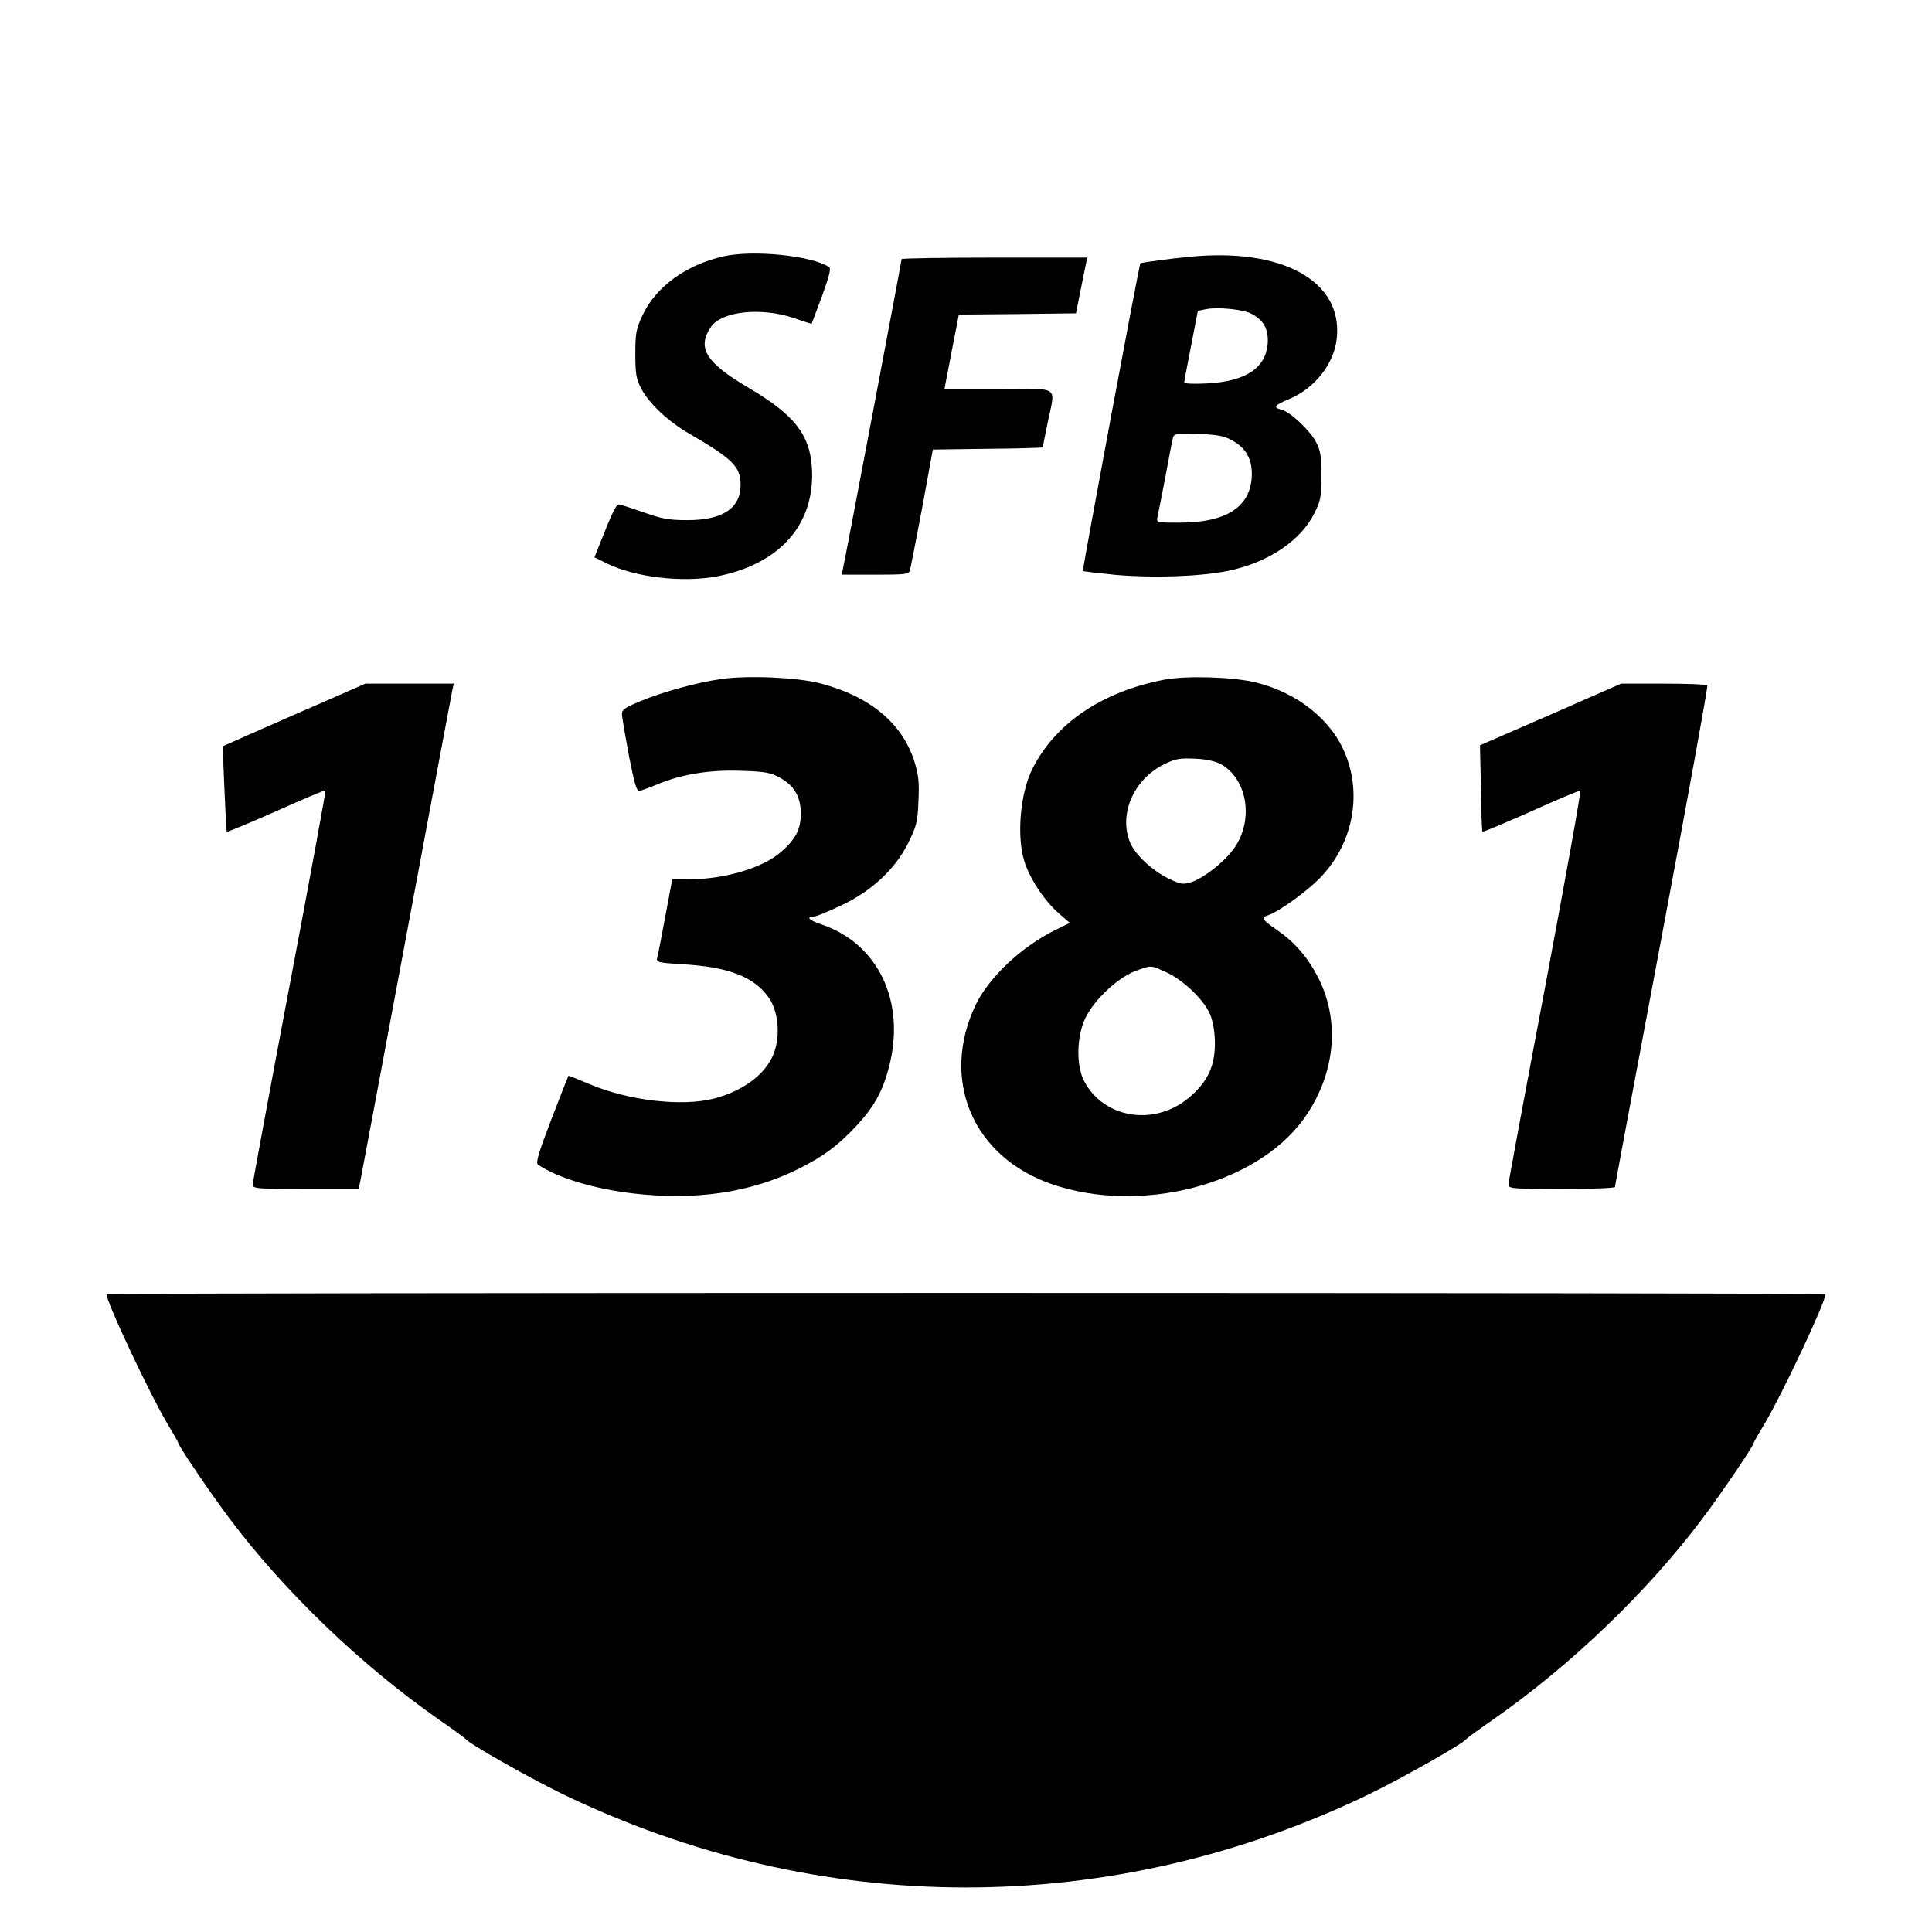
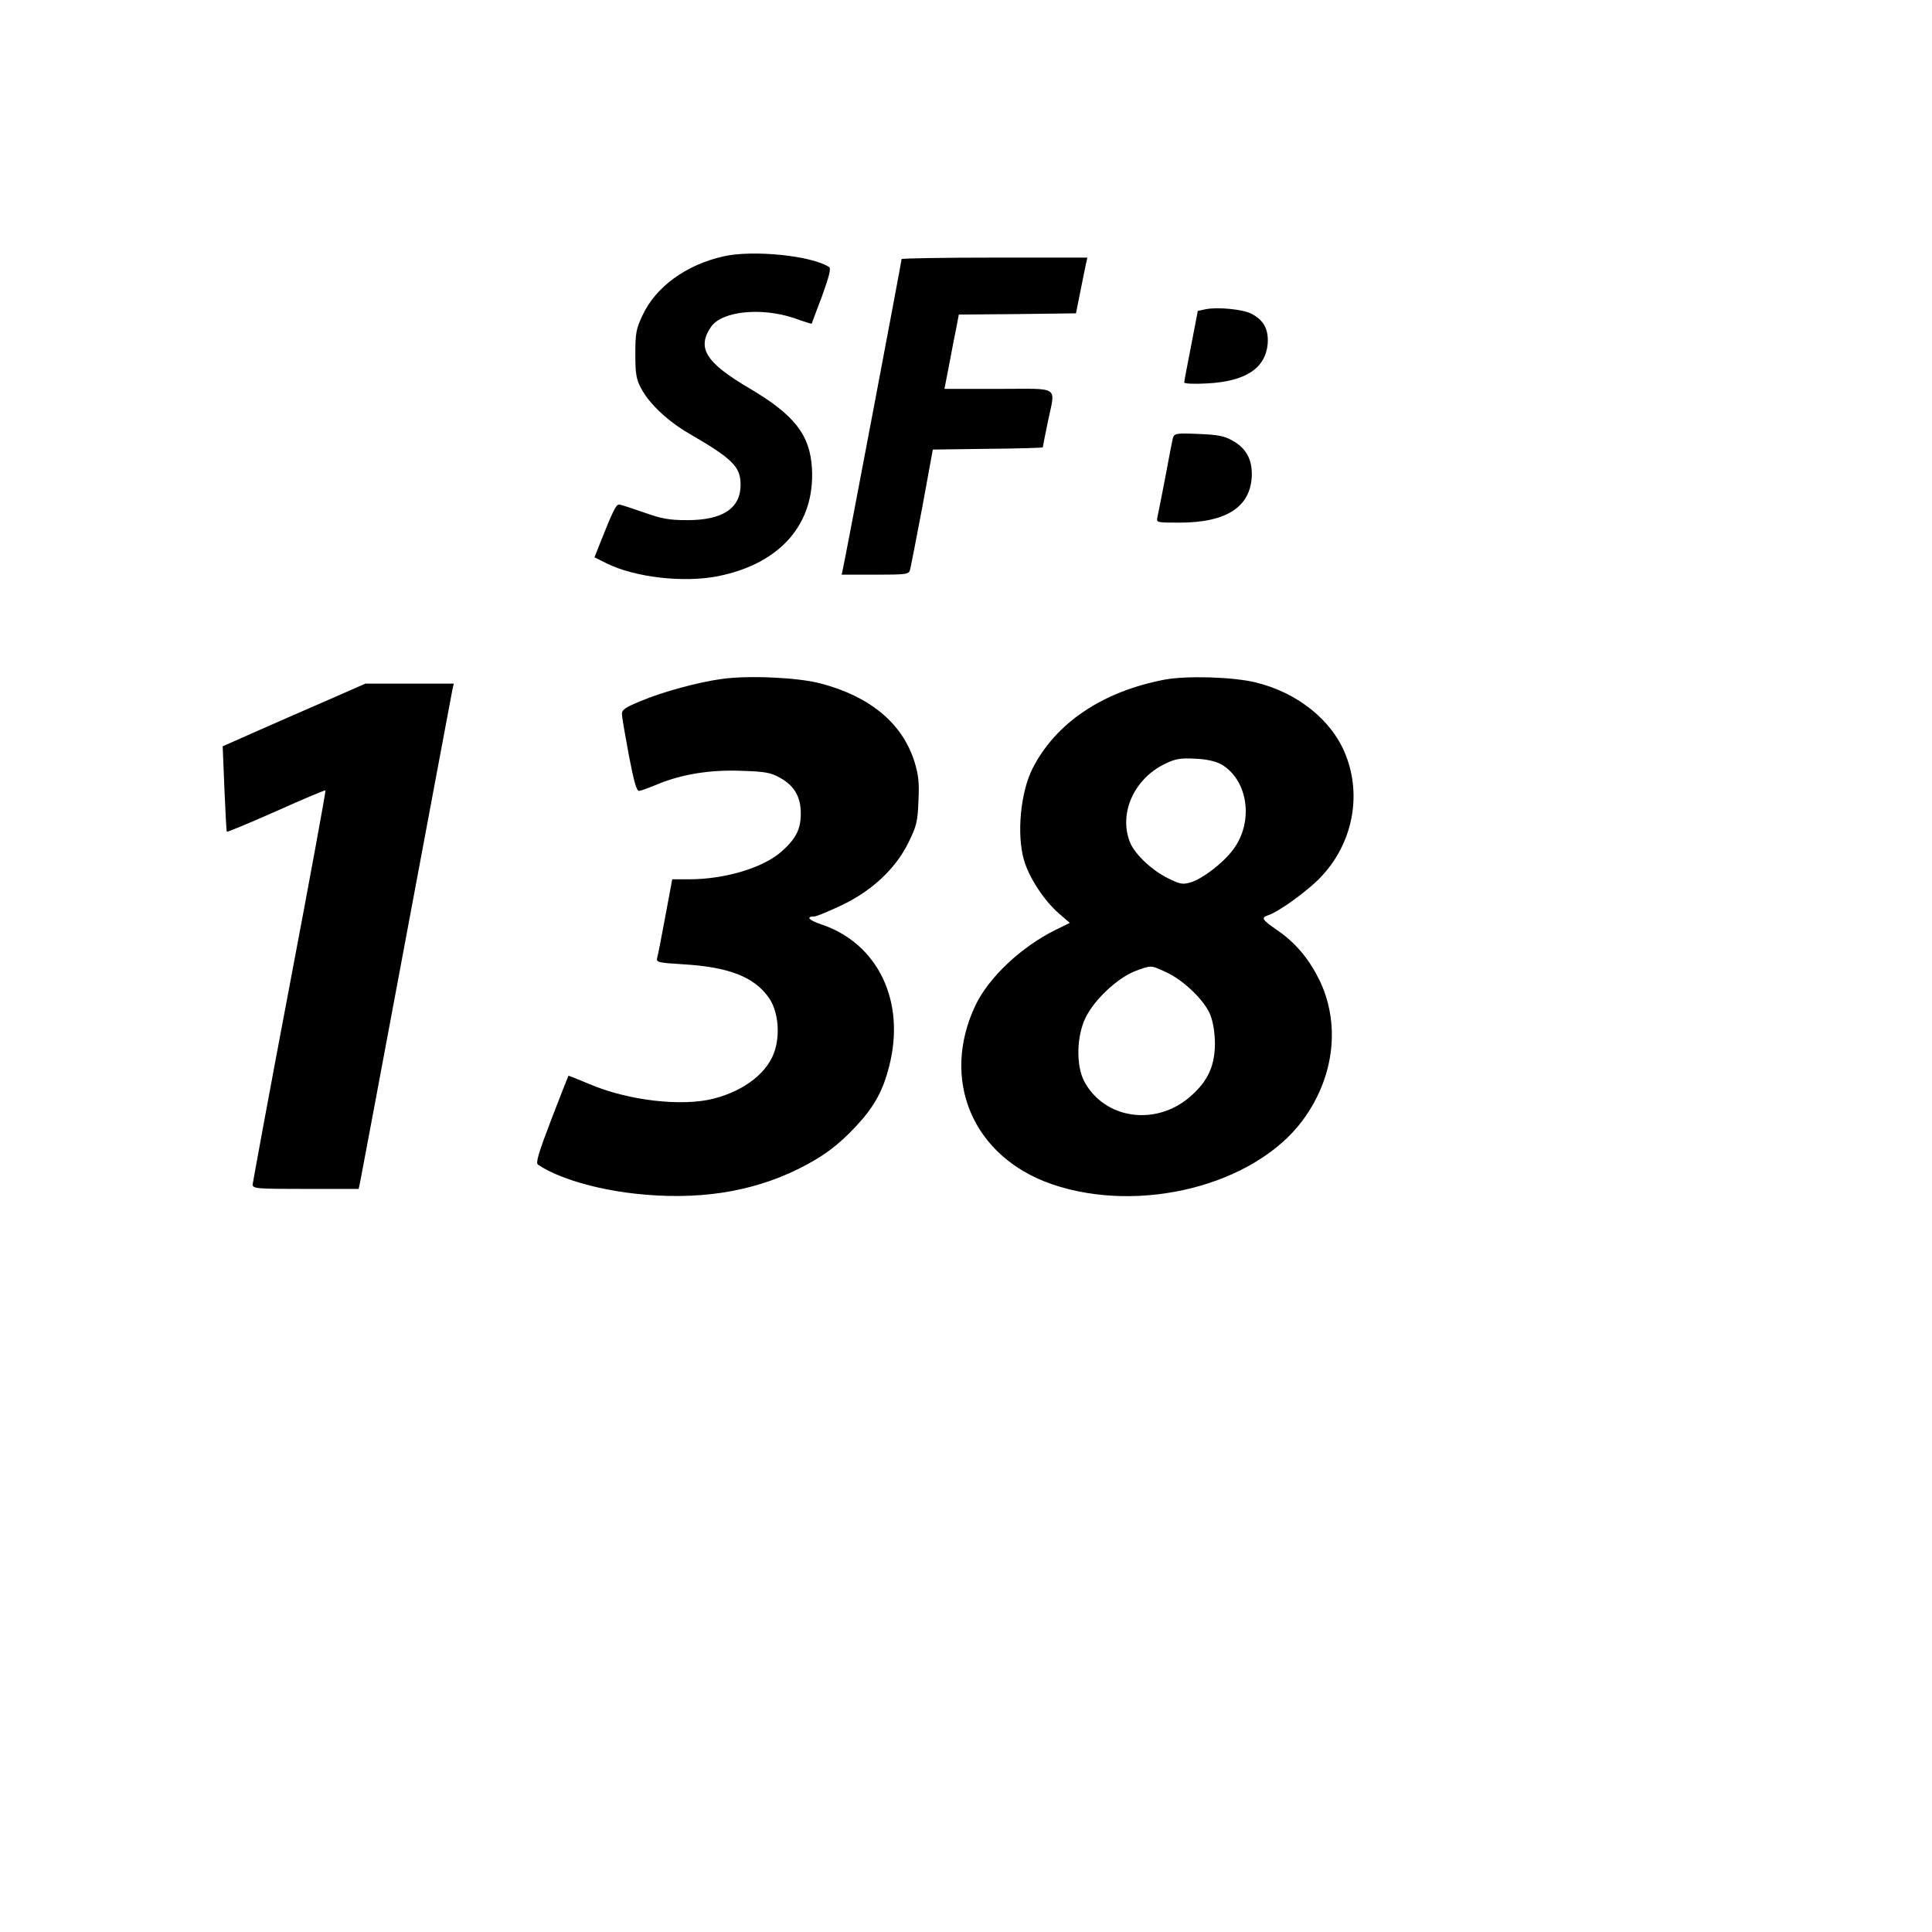
<svg xmlns="http://www.w3.org/2000/svg" version="1.0" width="780pt" height="780pt" viewBox="0 0 780 780" preserveAspectRatio="xMidYMid meet">
  <g transform="translate(0,780) scale(0.1,-0.1)" fill="#000000" stroke="none">
    <path d="M2921 6765 c-152 -34 -274 -124 -327 -238 -26 -55 -29 -73 -29 -157 0 -81 4 -102 24 -139 32 -61 109 -133 194 -182 174 -101 207 -133 207 -206 0 -95 -72 -143 -215 -143 -75 0 -105 6 -175 31 -47 16 -91 31 -99 32 -13 2 -25 -21 -82 -165 l-19 -48 48 -24 c114 -57 312 -80 452 -52 252 51 391 212 378 436 -8 135 -71 215 -252 322 -177 104 -214 163 -155 249 44 63 203 79 334 35 39 -14 71 -24 72 -23 0 1 19 51 42 112 29 81 37 111 28 117 -71 46 -307 70 -426 43z" />
-     <path d="M4800 6763 c-67 -6 -193 -23 -196 -26 -5 -4 -235 -1239 -232 -1242 2 -2 62 -9 133 -16 150 -13 338 -7 452 16 162 33 295 122 350 234 25 49 28 67 28 151 0 79 -4 102 -22 136 -25 47 -105 122 -140 130 -35 9 -28 18 32 43 103 43 182 143 192 246 24 231 -221 366 -597 328z m251 -229 c51 -26 71 -63 67 -122 -9 -99 -89 -152 -245 -160 -51 -3 -93 -1 -92 4 0 5 13 72 28 149 l27 140 34 7 c48 9 148 -1 181 -18z m-75 -513 c54 -30 78 -73 78 -136 -2 -130 -100 -195 -292 -195 -93 0 -94 0 -89 23 3 12 17 85 32 162 14 77 28 148 31 159 6 16 15 18 103 14 77 -3 104 -8 137 -27z" />
+     <path d="M4800 6763 z m251 -229 c51 -26 71 -63 67 -122 -9 -99 -89 -152 -245 -160 -51 -3 -93 -1 -92 4 0 5 13 72 28 149 l27 140 34 7 c48 9 148 -1 181 -18z m-75 -513 c54 -30 78 -73 78 -136 -2 -130 -100 -195 -292 -195 -93 0 -94 0 -89 23 3 12 17 85 32 162 14 77 28 148 31 159 6 16 15 18 103 14 77 -3 104 -8 137 -27z" />
    <path d="M3640 6754 c0 -8 -230 -1223 -237 -1251 l-5 -23 136 0 c132 0 136 1 141 23 3 12 25 126 49 252 l42 230 222 3 c122 1 222 4 222 6 0 2 9 48 20 101 31 151 55 135 -198 135 l-219 0 19 98 c10 53 23 121 29 149 l10 53 237 2 236 3 18 90 c10 50 20 100 23 113 l5 22 -375 0 c-206 0 -375 -3 -375 -6z" />
    <path d="M2915 5059 c-96 -13 -240 -52 -330 -90 -61 -25 -75 -35 -74 -52 0 -12 13 -87 28 -167 21 -108 31 -145 42 -143 8 1 41 13 74 27 97 40 211 59 338 54 97 -3 118 -7 156 -28 58 -32 84 -77 84 -144 0 -64 -19 -102 -79 -155 -74 -65 -228 -111 -373 -111 l-67 0 -28 -150 c-15 -82 -30 -158 -33 -168 -4 -17 5 -19 104 -25 186 -11 288 -51 347 -135 35 -50 46 -136 26 -207 -25 -91 -120 -167 -247 -200 -130 -34 -349 -8 -505 59 -45 19 -83 34 -83 33 -1 -1 -32 -80 -69 -176 -52 -136 -64 -176 -54 -183 80 -54 230 -99 391 -117 251 -28 469 5 661 100 100 50 159 94 232 172 73 78 109 143 134 243 67 261 -45 495 -274 572 -51 17 -64 32 -28 32 8 0 56 20 107 44 124 58 220 148 272 253 33 67 38 85 41 169 4 77 0 107 -17 162 -50 154 -180 261 -379 313 -91 24 -291 33 -397 18z" />
    <path d="M4701 5056 c-250 -48 -438 -174 -532 -358 -49 -96 -65 -267 -35 -370 20 -70 80 -162 139 -214 l46 -40 -57 -28 c-138 -68 -269 -191 -323 -303 -144 -302 -12 -614 308 -724 356 -122 819 -4 1013 259 129 175 153 393 64 571 -42 83 -95 146 -168 196 -61 42 -66 50 -36 60 44 14 169 105 219 161 122 133 159 322 94 486 -54 139 -194 252 -364 293 -91 22 -277 28 -368 11z m230 -342 c109 -64 132 -234 46 -346 -41 -54 -121 -115 -169 -130 -33 -10 -43 -8 -92 16 -65 32 -132 95 -153 143 -48 117 14 259 142 320 42 20 61 23 121 20 47 -2 83 -11 105 -23z m-223 -839 c72 -33 157 -116 179 -174 11 -29 18 -72 18 -116 -1 -89 -28 -148 -96 -209 -139 -125 -350 -96 -432 59 -33 63 -31 182 6 257 36 73 128 159 199 187 67 25 63 25 126 -4z" />
    <path d="M1327 4975 c-81 -35 -211 -92 -288 -126 l-140 -62 7 -171 c4 -94 8 -173 10 -174 1 -2 91 35 199 83 107 48 197 86 199 84 2 -2 -63 -357 -145 -789 -82 -432 -148 -793 -149 -802 0 -17 17 -18 214 -18 l214 0 6 28 c3 15 87 461 186 992 99 531 183 977 186 993 l6 27 -179 0 -178 0 -148 -65z" />
-     <path d="M6260 4915 l-285 -124 4 -173 c1 -95 4 -175 6 -176 2 -2 90 35 196 82 106 48 195 85 199 84 4 -2 -60 -356 -141 -788 -82 -432 -149 -793 -149 -802 0 -17 17 -18 215 -18 118 0 215 3 215 8 0 4 85 459 189 1012 104 553 187 1008 184 1013 -2 4 -82 7 -176 7 l-172 0 -285 -125z" />
-     <path d="M430 2575 c0 -32 172 -398 243 -518 26 -43 47 -80 47 -83 0 -11 137 -213 210 -309 220 -292 527 -587 840 -806 58 -40 107 -76 110 -80 14 -19 243 -149 385 -219 1044 -507 2226 -507 3270 0 142 70 371 200 385 219 3 4 52 40 110 80 313 219 620 514 840 806 73 96 210 298 210 309 0 3 21 40 47 83 71 120 243 486 243 518 0 3 -1561 5 -3470 5 -1909 0 -3470 -2 -3470 -5z" />
  </g>
</svg>